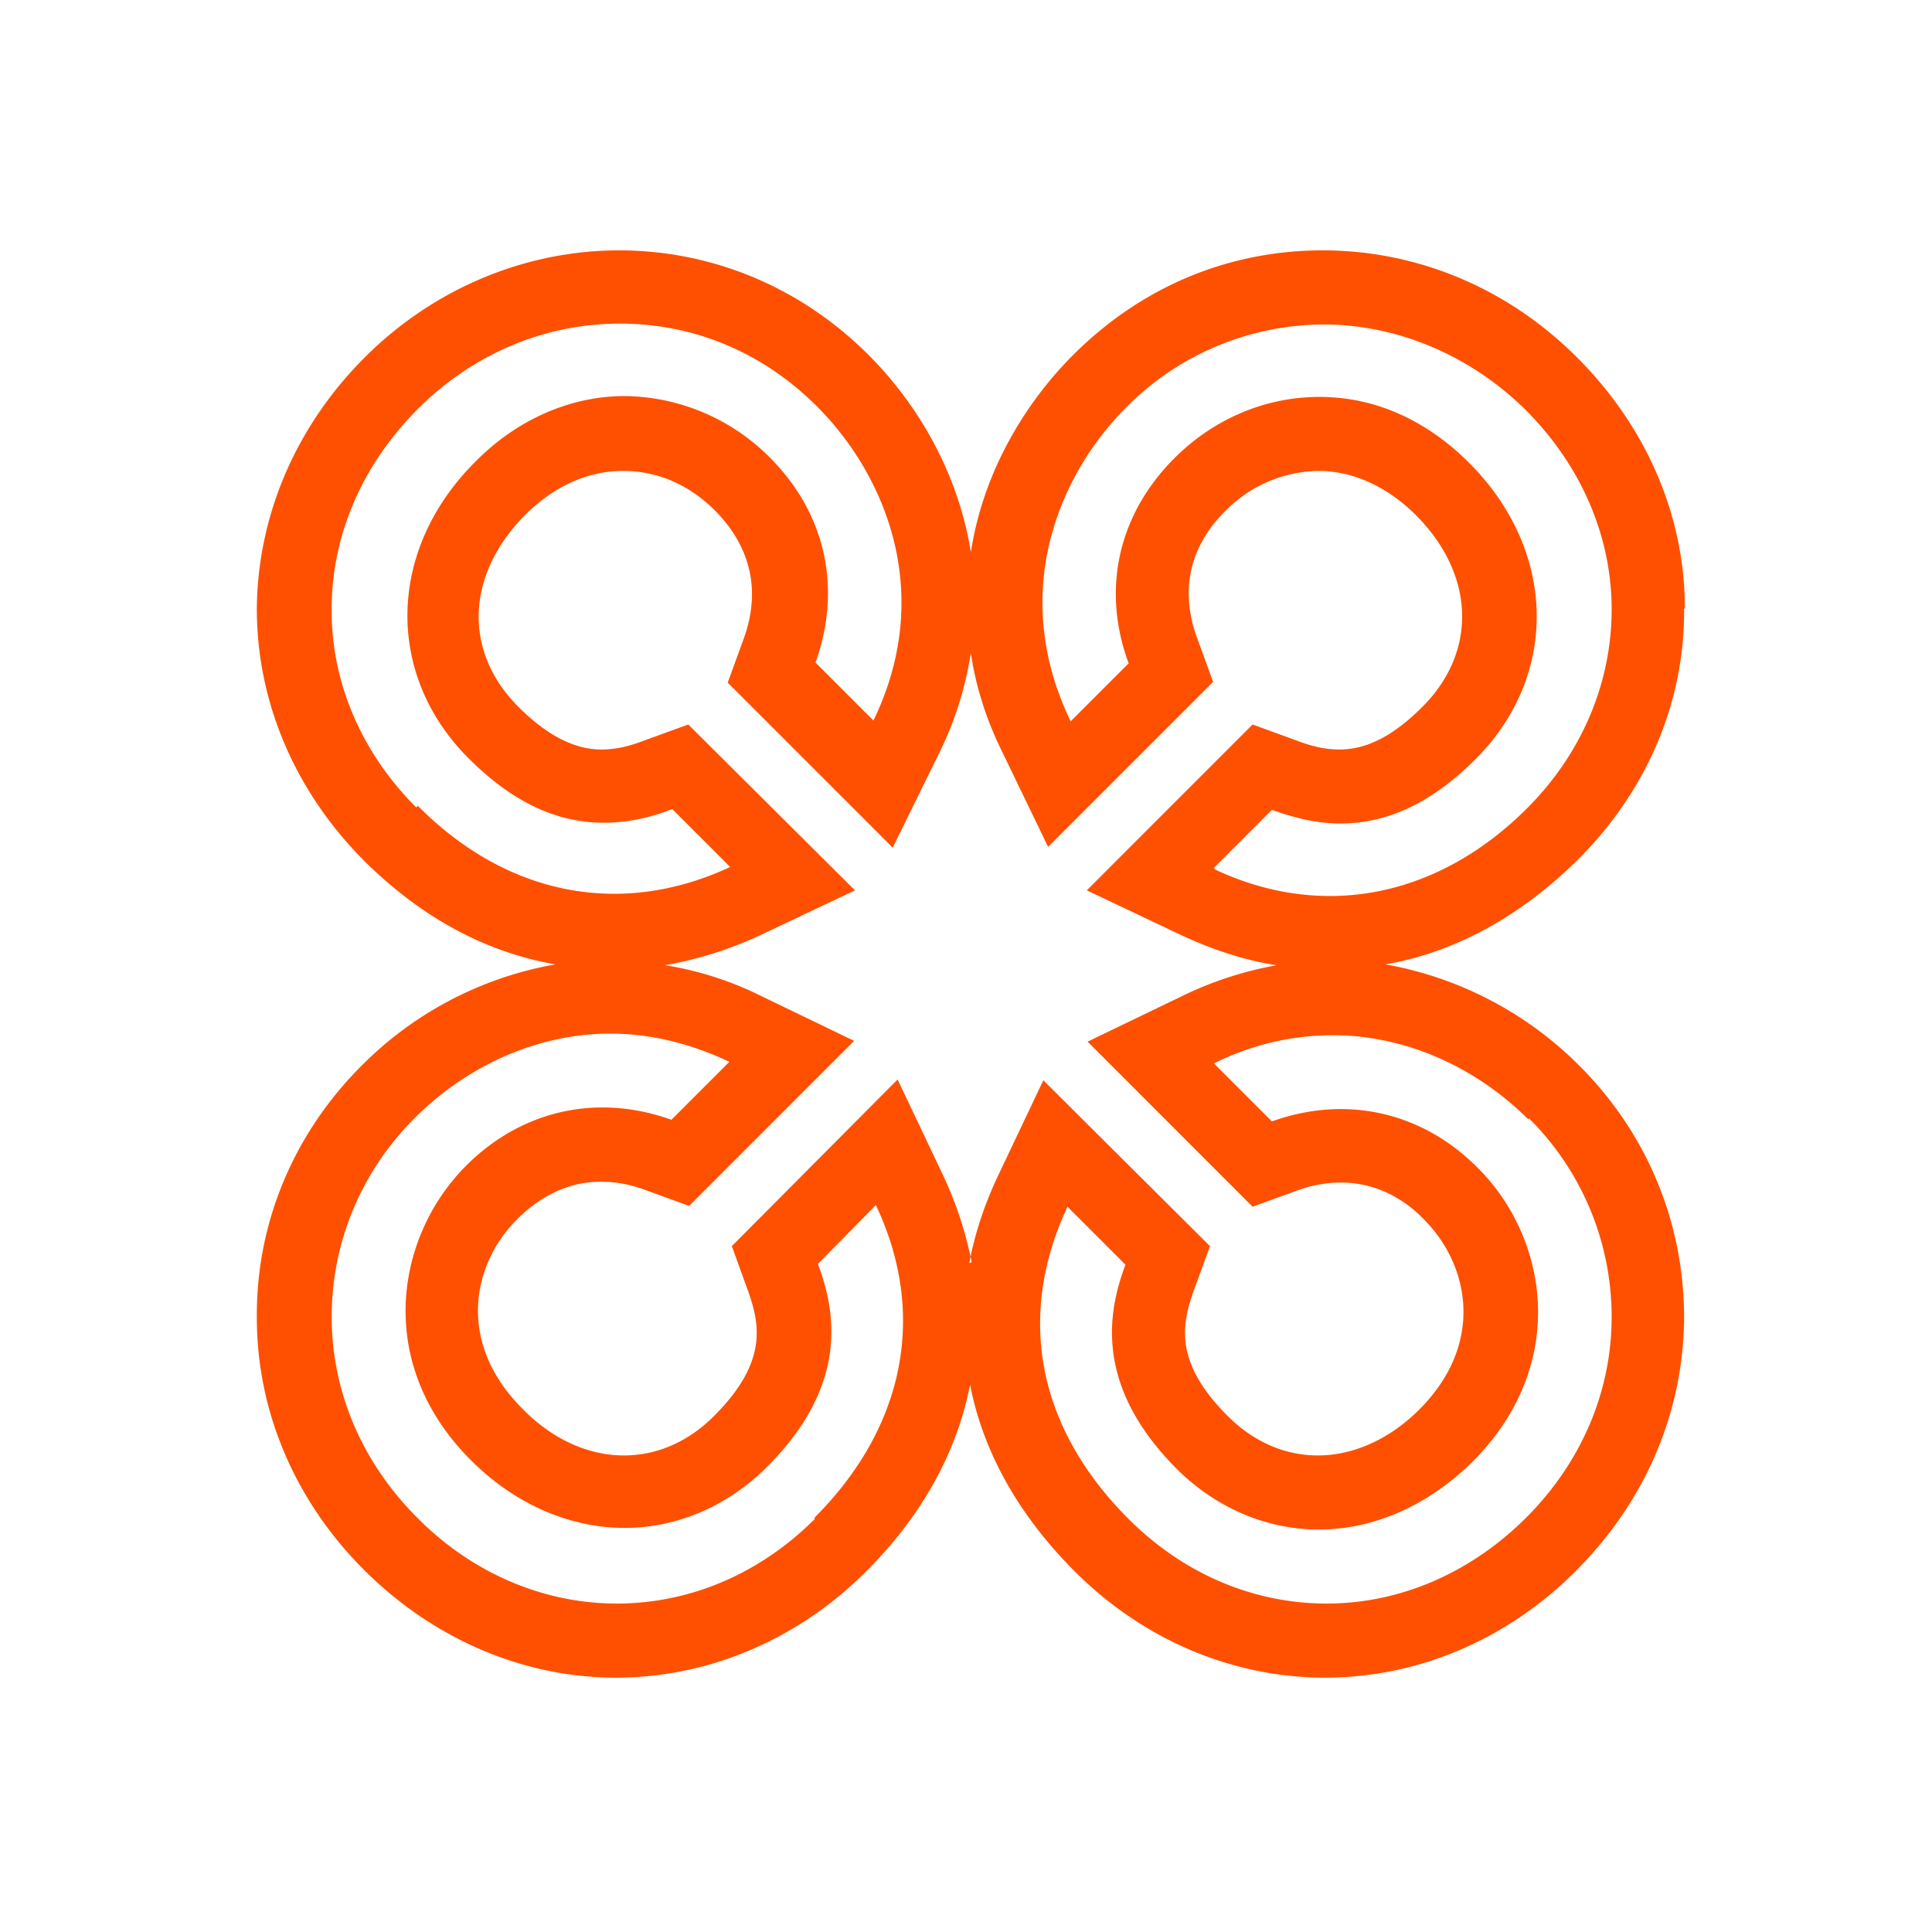
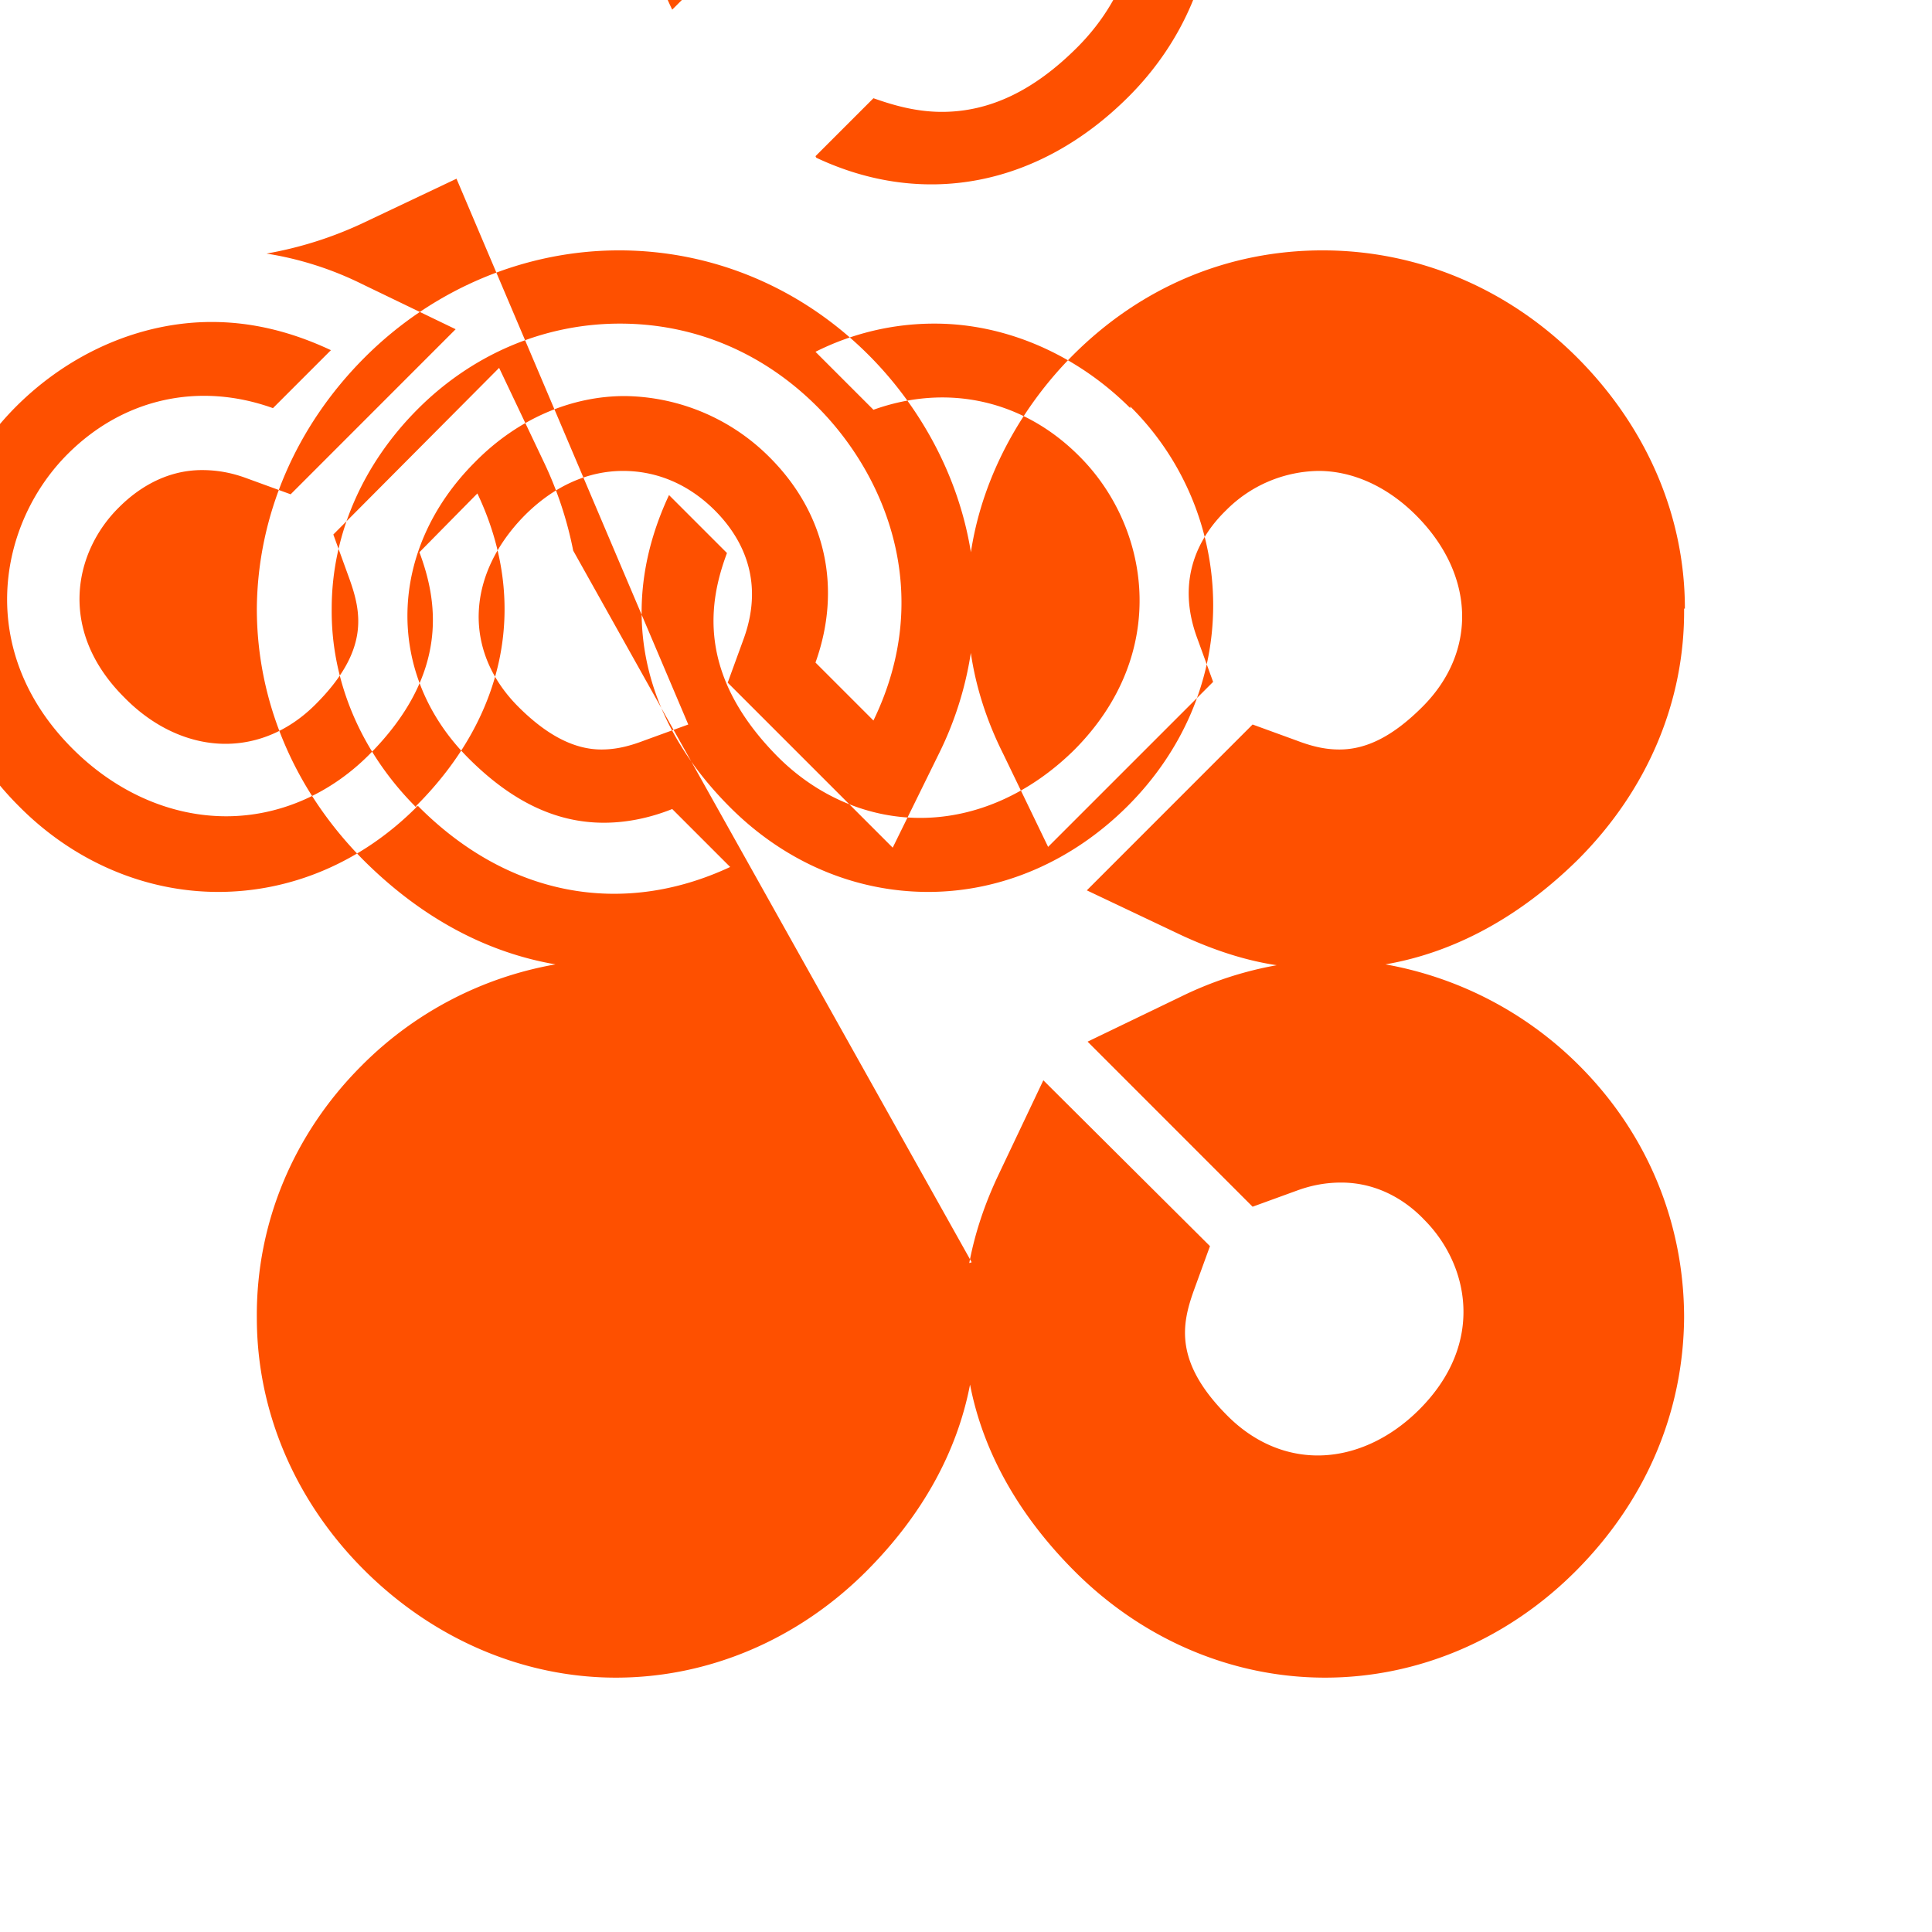
<svg xmlns="http://www.w3.org/2000/svg" width="32" height="32" fill="none">
-   <path fill="#FE5000" fill-rule="evenodd" d="M27.907 10.08c0-1.546-.64-3.013-1.786-4.16-1.147-1.146-2.64-1.773-4.214-1.773-1.573 0-3.013.613-4.133 1.733-.8.8-1.493 1.947-1.693 3.267-.214-1.333-.894-2.467-1.694-3.267-1.12-1.12-2.586-1.733-4.133-1.733-1.547 0-3.067.627-4.213 1.773-1.147 1.147-1.774 2.627-1.787 4.16 0 1.547.627 3.014 1.76 4.16.947.947 2.027 1.534 3.187 1.733a5.98 5.98 0 0 0-3.214 1.68c-1.12 1.12-1.746 2.6-1.733 4.174 0 1.56.64 3.04 1.773 4.173 1.147 1.147 2.64 1.787 4.174 1.787 1.533 0 3.013-.627 4.146-1.76.934-.934 1.507-1.987 1.72-3.094.214 1.107.8 2.16 1.734 3.094 1.133 1.133 2.613 1.76 4.146 1.76 1.534 0 3.027-.627 4.174-1.787 1.146-1.16 1.76-2.613 1.773-4.173 0-1.56-.6-3.04-1.733-4.174a6.028 6.028 0 0 0-3.214-1.68c1.16-.2 2.24-.8 3.187-1.733 1.147-1.146 1.773-2.613 1.76-4.16h.013ZM6.894 13.373c-.907-.906-1.413-2.08-1.4-3.293 0-1.213.507-2.386 1.427-3.306.906-.907 2.093-1.414 3.346-1.414 1.254 0 2.387.494 3.267 1.374 1.12 1.12 1.96 3.08.933 5.2l-.96-.96c.44-1.227.174-2.467-.76-3.4a3.44 3.44 0 0 0-2.4-1.014c-.88 0-1.773.374-2.48 1.094-1.453 1.453-1.493 3.52-.106 4.906.72.72 1.453 1.067 2.24 1.067.466 0 .866-.12 1.133-.227l.96.96c-1.8.84-3.693.48-5.173-1.013l-.027.027Zm6.6 11.787c-.907.907-2.067 1.4-3.28 1.4-1.213 0-2.4-.506-3.307-1.426-.906-.907-1.413-2.08-1.413-3.32 0-1.227.48-2.4 1.373-3.294.894-.893 2.067-1.4 3.24-1.4.667 0 1.32.16 1.974.467l-.96.96c-1.227-.44-2.48-.16-3.4.76-1.16 1.16-1.534 3.267.08 4.88.72.72 1.626 1.12 2.546 1.12.867 0 1.707-.36 2.36-1.013 1.36-1.36 1.134-2.574.84-3.36l.96-.974c.854 1.8.48 3.68-1.013 5.174v.026Zm2.6-4.253a6.186 6.186 0 0 0-.48-1.454l-.747-1.573-2.746 2.76.266.733c.2.56.334 1.187-.56 2.08-.426.427-.946.654-1.493.654-.587 0-1.187-.267-1.68-.773-1.107-1.107-.827-2.414-.08-3.147.28-.28.747-.614 1.373-.614.24 0 .48.04.734.134l.733.267 2.733-2.734-1.546-.746a5.498 5.498 0 0 0-1.587-.507 6.325 6.325 0 0 0 1.573-.494l1.574-.746L11.4 12l-.734.267c-.28.107-.493.147-.706.147-.44 0-.894-.227-1.374-.707-.92-.92-.866-2.187.107-3.173.48-.48 1.04-.734 1.627-.734.586 0 1.106.24 1.52.654.413.413.84 1.12.48 2.12l-.267.733 2.733 2.733.76-1.546a5.7 5.7 0 0 0 .534-1.68c.08.546.253 1.106.533 1.666l.747 1.547 2.733-2.733-.267-.734c-.36-.986.054-1.693.48-2.106a2.197 2.197 0 0 1 1.534-.654c.56 0 1.133.254 1.613.734.973.973 1.027 2.253.107 3.173-.48.48-.92.707-1.374.707-.213 0-.426-.04-.706-.147L20.747 12l-2.746 2.747 1.573.746c.52.24 1.04.414 1.573.494a5.974 5.974 0 0 0-1.586.52l-1.547.746 2.733 2.734.734-.267c.253-.093.493-.133.733-.133.64 0 1.107.333 1.373.613.734.733 1.027 2.04-.08 3.147-.493.493-1.093.76-1.68.76-.546 0-1.066-.227-1.493-.654-.893-.893-.76-1.52-.56-2.08l.267-.733-2.76-2.747-.747 1.574c-.227.48-.387.96-.48 1.453l.04-.013Zm9.227-2.387a4.633 4.633 0 0 1 1.373 3.294c0 1.24-.507 2.413-1.413 3.32-.92.92-2.094 1.426-3.307 1.426s-2.373-.493-3.28-1.4c-1.507-1.506-1.867-3.346-1.013-5.173l.96.96c-.294.787-.52 2 .84 3.373.653.654 1.493 1.014 2.36 1.014.92 0 1.813-.4 2.546-1.12 1.614-1.614 1.254-3.72.08-4.88-.92-.92-2.173-1.2-3.4-.76l-.96-.96a4.375 4.375 0 0 1 1.974-.467c1.173 0 2.346.507 3.24 1.4v-.027Zm-5.214-4.146.96-.96c.267.093.667.226 1.134.226.786 0 1.52-.347 2.24-1.067 1.386-1.386 1.346-3.453-.107-4.906-.72-.72-1.573-1.093-2.48-1.093s-1.76.373-2.4 1.013c-.933.933-1.213 2.173-.76 3.4l-.96.96c-1.027-2.12-.2-4.08.92-5.2a4.627 4.627 0 0 1 3.267-1.373c1.213 0 2.426.506 3.346 1.413.92.92 1.427 2.093 1.427 3.307 0 1.213-.493 2.386-1.4 3.293-1.48 1.48-3.387 1.853-5.173 1.013l-.014-.027Z" clip-rule="evenodd" />
+   <path fill="#FE5000" fill-rule="evenodd" d="M27.907 10.08c0-1.546-.64-3.013-1.786-4.16-1.147-1.146-2.64-1.773-4.214-1.773-1.573 0-3.013.613-4.133 1.733-.8.8-1.493 1.947-1.693 3.267-.214-1.333-.894-2.467-1.694-3.267-1.12-1.12-2.586-1.733-4.133-1.733-1.547 0-3.067.627-4.213 1.773-1.147 1.147-1.774 2.627-1.787 4.16 0 1.547.627 3.014 1.76 4.16.947.947 2.027 1.534 3.187 1.733a5.98 5.98 0 0 0-3.214 1.68c-1.12 1.12-1.746 2.6-1.733 4.174 0 1.56.64 3.04 1.773 4.173 1.147 1.147 2.64 1.787 4.174 1.787 1.533 0 3.013-.627 4.146-1.76.934-.934 1.507-1.987 1.72-3.094.214 1.107.8 2.16 1.734 3.094 1.133 1.133 2.613 1.76 4.146 1.76 1.534 0 3.027-.627 4.174-1.787 1.146-1.16 1.76-2.613 1.773-4.173 0-1.56-.6-3.04-1.733-4.174a6.028 6.028 0 0 0-3.214-1.68c1.16-.2 2.24-.8 3.187-1.733 1.147-1.146 1.773-2.613 1.76-4.16h.013ZM6.894 13.373c-.907-.906-1.413-2.08-1.4-3.293 0-1.213.507-2.386 1.427-3.306.906-.907 2.093-1.414 3.346-1.414 1.254 0 2.387.494 3.267 1.374 1.12 1.12 1.96 3.08.933 5.2l-.96-.96c.44-1.227.174-2.467-.76-3.4a3.44 3.44 0 0 0-2.4-1.014c-.88 0-1.773.374-2.48 1.094-1.453 1.453-1.493 3.52-.106 4.906.72.72 1.453 1.067 2.24 1.067.466 0 .866-.12 1.133-.227l.96.96c-1.8.84-3.693.48-5.173-1.013l-.027.027Zc-.907.907-2.067 1.4-3.28 1.4-1.213 0-2.4-.506-3.307-1.426-.906-.907-1.413-2.08-1.413-3.32 0-1.227.48-2.4 1.373-3.294.894-.893 2.067-1.4 3.24-1.4.667 0 1.32.16 1.974.467l-.96.96c-1.227-.44-2.48-.16-3.4.76-1.16 1.16-1.534 3.267.08 4.88.72.72 1.626 1.12 2.546 1.12.867 0 1.707-.36 2.36-1.013 1.36-1.36 1.134-2.574.84-3.36l.96-.974c.854 1.8.48 3.68-1.013 5.174v.026Zm2.6-4.253a6.186 6.186 0 0 0-.48-1.454l-.747-1.573-2.746 2.76.266.733c.2.56.334 1.187-.56 2.08-.426.427-.946.654-1.493.654-.587 0-1.187-.267-1.68-.773-1.107-1.107-.827-2.414-.08-3.147.28-.28.747-.614 1.373-.614.24 0 .48.04.734.134l.733.267 2.733-2.734-1.546-.746a5.498 5.498 0 0 0-1.587-.507 6.325 6.325 0 0 0 1.573-.494l1.574-.746L11.4 12l-.734.267c-.28.107-.493.147-.706.147-.44 0-.894-.227-1.374-.707-.92-.92-.866-2.187.107-3.173.48-.48 1.04-.734 1.627-.734.586 0 1.106.24 1.52.654.413.413.84 1.12.48 2.12l-.267.733 2.733 2.733.76-1.546a5.7 5.7 0 0 0 .534-1.68c.08.546.253 1.106.533 1.666l.747 1.547 2.733-2.733-.267-.734c-.36-.986.054-1.693.48-2.106a2.197 2.197 0 0 1 1.534-.654c.56 0 1.133.254 1.613.734.973.973 1.027 2.253.107 3.173-.48.48-.92.707-1.374.707-.213 0-.426-.04-.706-.147L20.747 12l-2.746 2.747 1.573.746c.52.24 1.04.414 1.573.494a5.974 5.974 0 0 0-1.586.52l-1.547.746 2.733 2.734.734-.267c.253-.093.493-.133.733-.133.64 0 1.107.333 1.373.613.734.733 1.027 2.04-.08 3.147-.493.493-1.093.76-1.68.76-.546 0-1.066-.227-1.493-.654-.893-.893-.76-1.52-.56-2.08l.267-.733-2.76-2.747-.747 1.574c-.227.48-.387.96-.48 1.453l.04-.013Zm9.227-2.387a4.633 4.633 0 0 1 1.373 3.294c0 1.24-.507 2.413-1.413 3.32-.92.92-2.094 1.426-3.307 1.426s-2.373-.493-3.28-1.4c-1.507-1.506-1.867-3.346-1.013-5.173l.96.96c-.294.787-.52 2 .84 3.373.653.654 1.493 1.014 2.36 1.014.92 0 1.813-.4 2.546-1.12 1.614-1.614 1.254-3.72.08-4.88-.92-.92-2.173-1.2-3.4-.76l-.96-.96a4.375 4.375 0 0 1 1.974-.467c1.173 0 2.346.507 3.24 1.4v-.027Zm-5.214-4.146.96-.96c.267.093.667.226 1.134.226.786 0 1.52-.347 2.24-1.067 1.386-1.386 1.346-3.453-.107-4.906-.72-.72-1.573-1.093-2.48-1.093s-1.76.373-2.4 1.013c-.933.933-1.213 2.173-.76 3.4l-.96.96c-1.027-2.12-.2-4.08.92-5.2a4.627 4.627 0 0 1 3.267-1.373c1.213 0 2.426.506 3.346 1.413.92.92 1.427 2.093 1.427 3.307 0 1.213-.493 2.386-1.4 3.293-1.48 1.48-3.387 1.853-5.173 1.013l-.014-.027Z" clip-rule="evenodd" />
</svg>